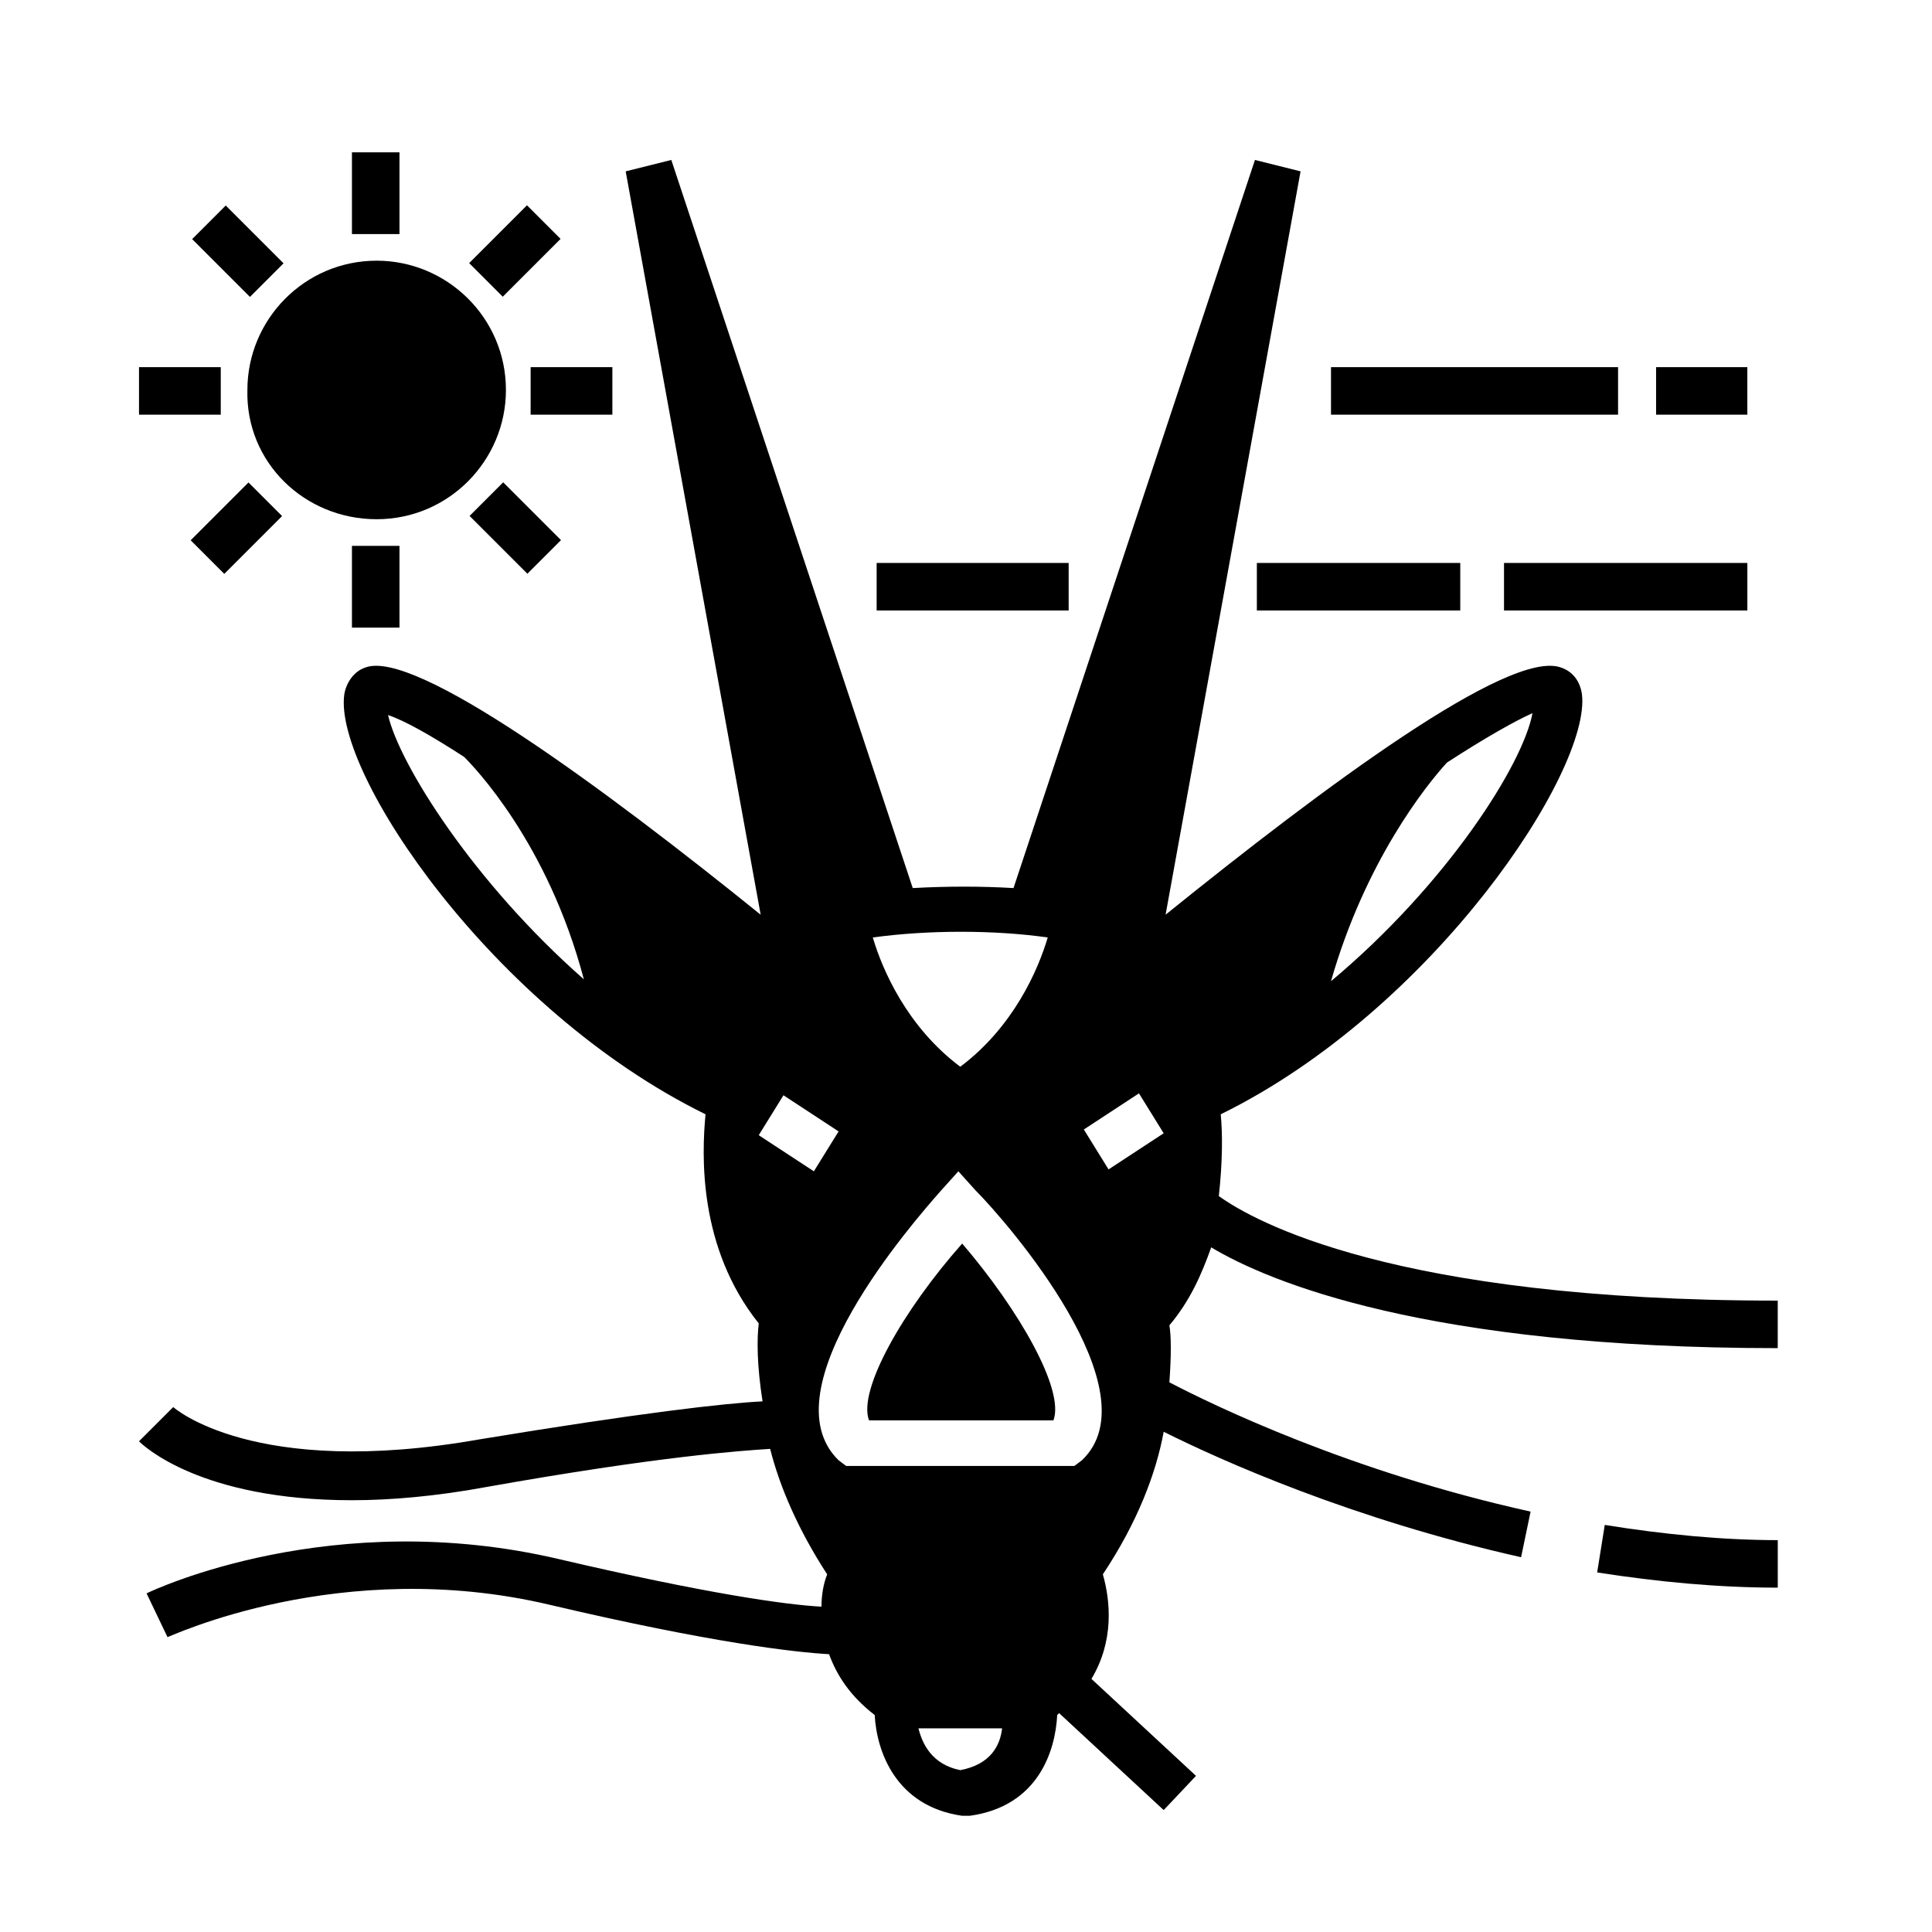
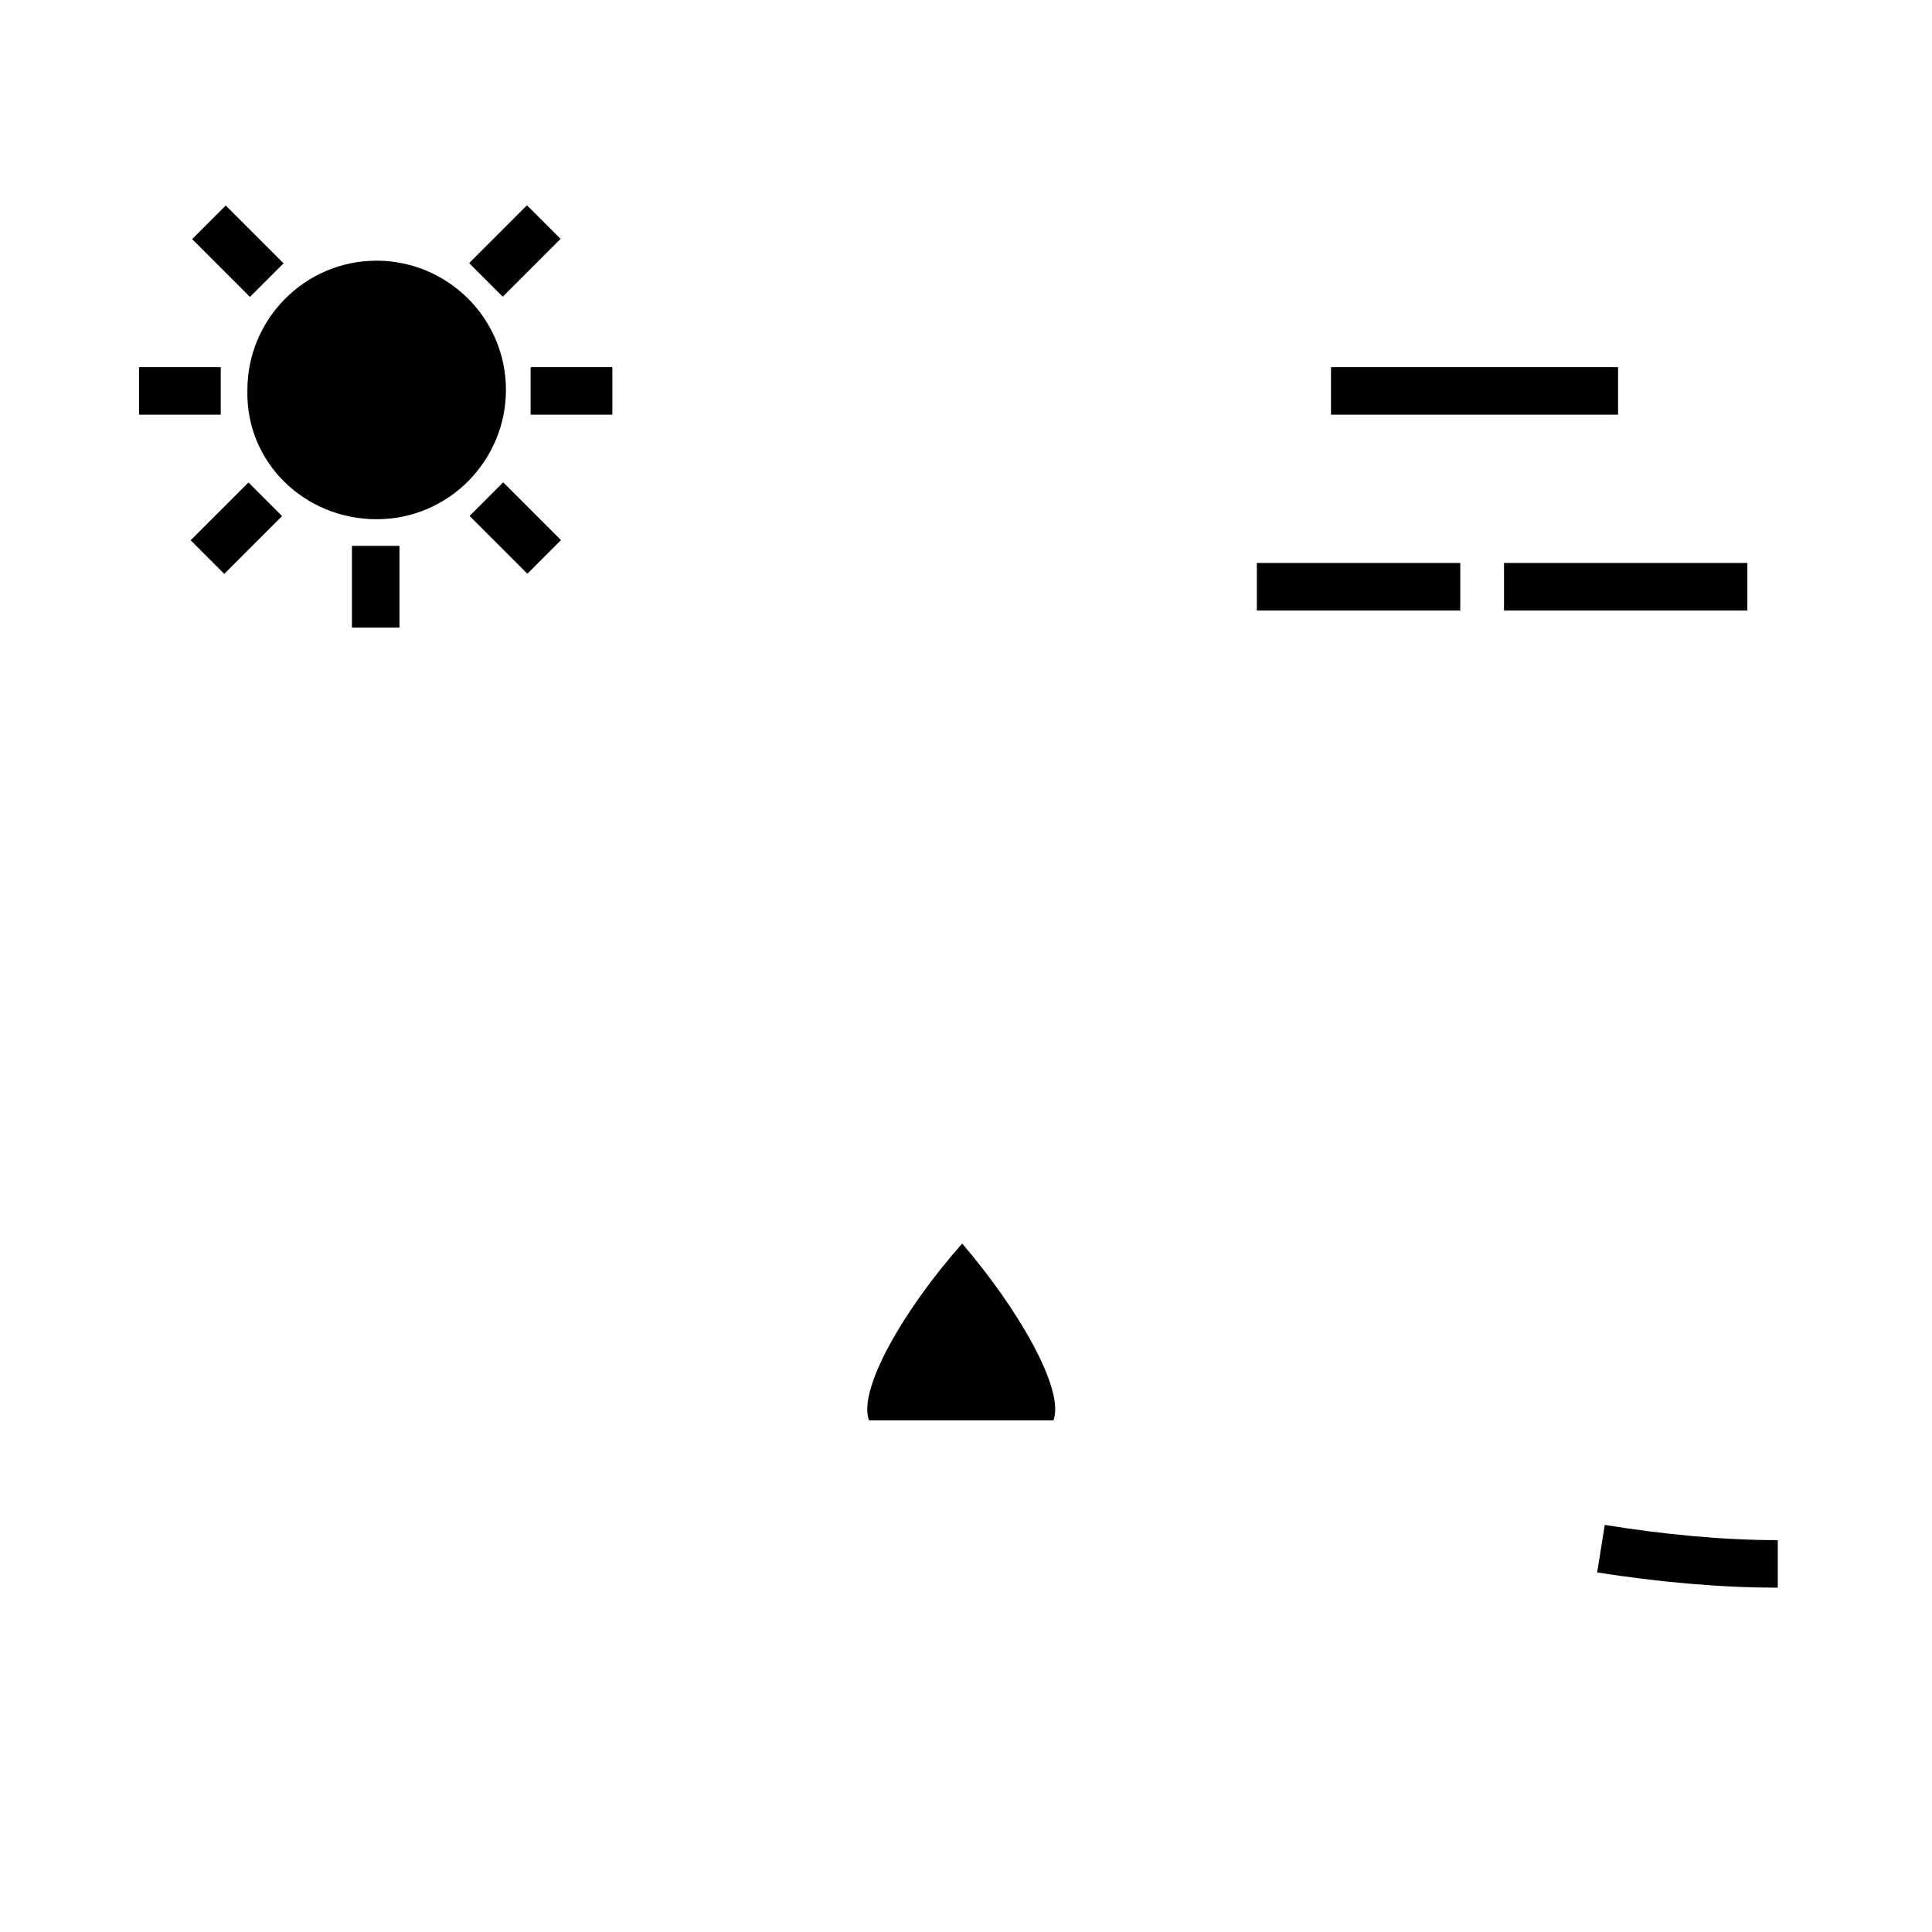
<svg xmlns="http://www.w3.org/2000/svg" fill="#000000" width="800px" height="800px" version="1.1" viewBox="144 144 512 512">
  <g>
-     <path d="m615.12 501.27v-12.594c-101.77 0-139.05-21.16-148.12-27.711 1.008-9.07 1.008-16.625 0.504-21.664 56.426-27.711 98.242-91.191 95.723-111.34-0.504-3.527-2.519-6.047-5.543-7.055-13.602-5.039-62.977 31.738-104.79 65.496l35.77-196.99-12.09-3.023-63.984 192.96c-8.566-0.504-17.633-0.504-26.703 0l-63.984-192.96-12.09 3.023 35.77 196.99c-41.816-33.754-91.691-70.535-104.79-65.496-3.023 1.008-5.039 4.031-5.543 7.055-3.023 20.656 39.297 83.633 95.723 111.34-1.008 10.578-2.016 35.266 14.105 55.418-0.504 4.031-0.504 11.082 1.008 20.656-10.078 0.504-32.242 3.023-75.066 10.078-59.953 10.578-81.113-8.566-81.113-8.566l-9.07 9.07c1.008 1.008 16.121 15.617 56.426 15.617 10.078 0 22.168-1.008 35.77-3.527 45.344-8.062 67.008-9.574 75.066-10.078 2.519 10.078 7.559 21.664 15.113 33.25-1.008 2.519-1.512 5.543-1.512 8.566-9.574-0.504-30.73-3.527-69.527-12.594-59.953-14.105-107.31 8.062-109.33 9.07l5.543 11.586c0.504 0 45.848-21.664 101.27-8.566 42.824 10.078 64.992 12.594 74.059 13.098 2.016 5.543 5.543 11.082 12.09 16.121 0.504 9.574 5.543 24.184 23.176 26.703h2.016c18.137-2.519 22.672-17.129 23.176-26.703l0.504-0.504 27.711 25.695 8.566-9.07-27.711-25.695c6.047-10.078 5.039-20.656 3.023-27.711 9.07-13.602 14.105-26.703 16.121-37.785 15.113 7.559 49.879 23.176 94.715 33.25l2.519-12.09c-47.863-10.578-84.137-28.215-95.723-34.258 0.504-7.055 0.504-12.09 0-15.113 5.543-6.551 8.566-13.602 11.082-20.656 15.133 9.074 56.949 26.707 150.15 26.707zm-87.664-155.18c10.078-6.551 18.137-11.082 22.672-13.098-2.519 13.602-22.672 45.344-53.402 71.039 9.066-31.742 25.191-51.895 30.73-57.941zm-280.62-12.594c4.535 1.512 11.586 5.543 20.152 11.082 2.519 2.519 22.168 22.672 31.738 58.945-29.219-25.691-48.867-56.93-51.891-70.027zm174.82 58.945c-2.519 8.566-9.07 23.68-23.176 34.258-14.105-10.578-20.656-25.695-23.176-34.258 14.609-2.016 32.242-2.016 46.352 0zm-76.582 52.395 6.551-10.578 14.609 9.574-6.551 10.578zm53.406 168.27c-7.559-1.512-10.078-7.055-11.082-11.082h22.168c-0.508 4.531-3.027 9.57-11.086 11.082zm32.242-82.121-2.016 1.512h-60.457l-2.016-1.512c-19.145-18.641 19.648-62.977 27.207-71.539l4.535-5.039 4.535 5.039c8.562 8.562 47.355 53.402 28.211 71.539zm7.055-77.082-6.551-10.578 14.609-9.574 6.551 10.578z" />
    <path d="m374.3 520.41h48.871c3.023-8.062-9.07-29.223-24.184-46.855-15.621 17.633-27.711 38.793-24.688 46.855z" />
    <path d="m569.28 548.12-2.016 12.594c16.121 2.519 32.242 4.031 47.863 4.031v-12.594c-14.609 0-30.227-1.512-45.848-4.031z" />
    <path d="m243.82 281.6c19.145 0 34.258-15.617 34.258-34.258 0-19.145-15.617-34.258-34.258-34.258-19.145 0-34.258 15.617-34.258 34.258-0.504 19.145 15.113 34.258 34.258 34.258z" />
    <path d="m237.27 288.66h12.594v21.664h-12.594z" />
-     <path d="m237.27 184.37h12.594v21.664h-12.594z" />
    <path d="m180.84 241.3h21.664v12.594h-21.664z" />
    <path d="m284.62 241.3h21.664v12.594h-21.664z" />
    <path d="m210.24 222.69-15.32-15.32 8.906-8.906 15.32 15.32z" />
    <path d="m277.35 271.82 15.32 15.32-8.906 8.906-15.32-15.32z" />
    <path d="m277.24 222.63-8.906-8.906 15.32-15.32 8.906 8.906z" />
    <path d="m194.53 287.18 15.32-15.32 8.906 8.906-15.32 15.32z" />
    <path d="m496.73 241.3h76.074v12.594h-76.074z" />
-     <path d="m582.88 241.3h24.184v12.594h-24.184z" />
-     <path d="m376.32 293.19h50.883v12.594h-50.883z" />
    <path d="m477.08 293.19h53.906v12.594h-53.906z" />
    <path d="m542.58 293.19h64.488v12.594h-64.488z" />
  </g>
</svg>